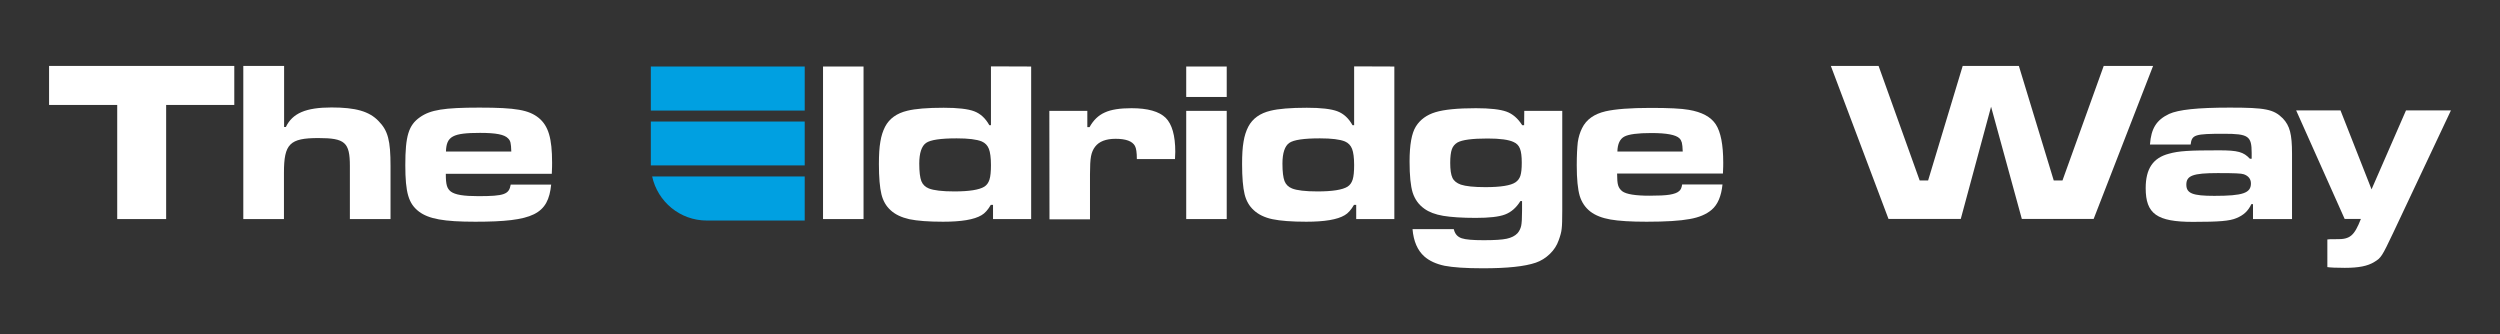
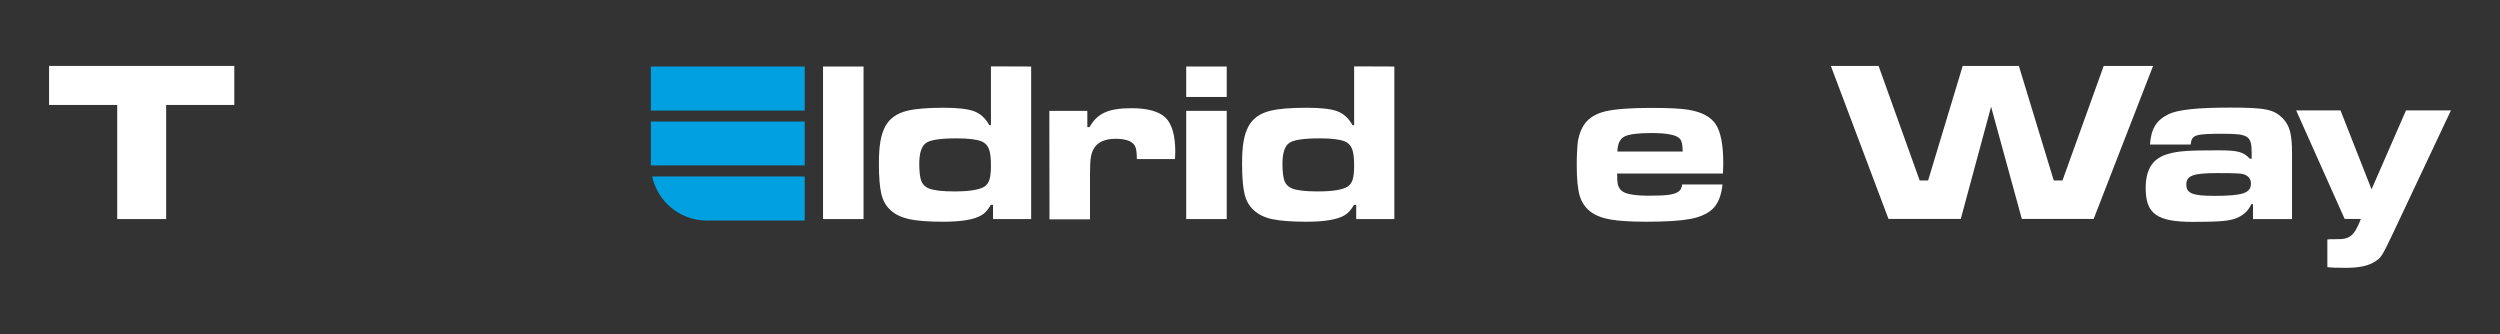
<svg xmlns="http://www.w3.org/2000/svg" version="1.1" id="Layer_1" x="0px" y="0px" viewBox="0 0 1691.3 226.1" style="enable-background:new 0 0 1691.3 226.1;" xml:space="preserve">
  <rect x="0" y="0" width="1691.3" height="226.1" fill="#333333" stroke="none" />
  <style type="text/css">
	.st0{fill:#FFFFFF;}
	.st1{fill-rule:evenodd;clip-rule:evenodd;fill:#FFFFFF;}
	.st2{fill:#00A0E1;}
</style>
  <g>
    <g>
      <path class="st0" d="M158.5,44.6V71h-46.1v77.2H79.3V71H33.2V44.6H158.5z" />
-       <path class="st0" d="M192.2,44.6v41.3h1.2c4.5-9.3,13.5-13.2,30.9-13.2c16.3,0,25.5,2.6,31.8,9.2c6.4,6.5,8.1,13.2,8.1,30.4v35.9    h-27.5v-35.9c0-16-3.3-18.9-21.3-18.9c-19.4,0-23.3,3.9-23.3,23.4v31.4h-27.5V44.6H192.2z" />
-       <path class="st0" d="M372.9,124.7c-2,20.3-12.1,25.3-51.4,25.3c-21.3,0-31.4-1.9-38-6.8c-7.1-5.4-9.3-12.7-9.3-31.5    c0-19.7,2.2-27,9.9-32.4c7.1-5,16.3-6.5,40.2-6.5c24.8,0,33.5,1.6,40.2,7c6.5,5.4,9,13.7,9,30.3c0,0.9,0,4.3-0.2,7.5h-71.7    c0,7.5,0.8,9.9,3.4,12c3,2.2,8.7,3.1,18.6,3.1c17.5,0,20.8-1.2,21.9-7.8H372.9z M345.9,102.4c-0.2-5.7-0.5-7.1-2.2-8.8    c-2.5-2.6-8.1-3.7-18.9-3.7c-18.5,0-22.8,2.3-23.1,12.6H345.9z" />
      <path class="st0" d="M1270.9,44.6l27.8,77.5h5.7l23.4-77.5h38l23.6,77.5h5.9l27.9-77.5h33.4l-40.2,103.5h-48.6l-20.8-75.9    l-20.5,75.9h-48.9l-39-103.5H1270.9z" />
      <path class="st0" d="M1454.5,97.7c0.8-10.7,4.3-16.5,12.9-20.6c6.4-2.9,19.1-4.3,41.1-4.3c24.1,0,29.7,1.1,35.9,7.3    c4.7,5,6.2,10.6,6.2,23.9v44.2h-26.4v-10.1h-1.1c-2.3,4.8-5.3,7.5-10.2,9.5c-4.5,1.9-11.5,2.5-29.3,2.5c-24.4,0-32-5.4-32-22.8    c0-13.2,5-20.5,15.7-23.3c6.7-1.9,13.8-2.3,34-2.3c12.7,0,16.5,1.1,20.8,5.7h1.2v-3.9c0-11.5-2.2-13-18.8-13    c-19.7,0-21.7,0.6-22.5,7.3H1454.5z M1479.1,124.9c0,5.9,4.2,7.6,18.9,7.6c19.4,0,24.8-1.9,24.8-8.4c0-3-1.7-5.1-4.8-6.2    c-1.7-0.6-6.1-0.8-17.7-0.8C1483.6,117.1,1479.1,118.8,1479.1,124.9z" />
      <path class="st0" d="M1583.4,74.7l21,53.4l23.3-53.4h30.4l-39.1,82.9c-7.6,16-8.1,16.8-12.7,19.6c-4.5,2.8-10.6,4-20,4    c-5.7,0-9.9-0.2-11.8-0.5V162c1.6-0.2,1.7-0.2,6.2-0.2c9.2,0.2,12-2.3,16.5-13.7h-11l-32.8-73.4H1583.4z" />
    </g>
    <g>
      <g>
        <rect x="556.8" y="45" class="st0" width="27.4" height="103.2" />
        <path class="st1" d="M647.2,93.6c-10.8,0-17.7,1-20.7,3.1c-3,2.1-4.6,6.8-4.6,14c0,5.5,0.5,9.4,1.4,11.8c0.9,2.3,2.6,4,5.1,5     c3.3,1.3,9,2,17.2,2c10.2,0,16.9-1.1,20.3-3.2c1.6-1,2.8-2.6,3.5-4.8c0.7-2.2,1-5.5,1-9.8c0-5-0.5-8.7-1.4-11     c-0.9-2.3-2.5-4-4.8-5C660.8,94.3,655.2,93.6,647.2,93.6L647.2,93.6z M697.6,45v103.2h-25.8v-9.6h-1.5c-1.9,3.3-4,5.7-6.3,7     c-5,3-13.7,4.4-26,4.4c-9.9,0-17.5-0.6-22.8-1.7c-5.3-1.2-9.6-3.2-12.7-6.1c-3-2.7-5.1-6.3-6.2-10.8c-1.1-4.5-1.7-11.3-1.7-20.4     c0-6.3,0.3-11.4,1-15.2c0.6-3.8,1.7-7.2,3.2-10.1c2.9-5.5,7.9-9.1,15.1-10.8c5.3-1.3,13.4-2,24.5-2c9.6,0,16.5,0.8,20.7,2.4     c4.2,1.6,7.6,4.7,10.2,9.4h1.1V44.9L697.6,45L697.6,45z" />
        <path class="st1" d="M709.9,75h25.7v11h1.5c2.6-4.7,6-8,10.3-9.9c4.3-2,10.3-2.9,18.1-2.9c11,0,18.7,2.2,23.1,6.5     c4.3,4.3,6.5,12,6.5,23c0,0.6-0.1,2.3-0.2,4.9h-25.8c0-4.3-0.4-7.3-1.3-8.9c-1.8-3.2-6.1-4.8-13.1-4.8c-6.5,0-11.1,1.8-13.8,5.3     c-1.4,1.8-2.3,3.9-2.8,6.5c-0.5,2.6-0.7,6.7-0.7,12.3v30.4h-27.4L709.9,75L709.9,75z" />
        <path class="st1" d="M802.5,45h27.4v20.6h-27.4V45z M802.5,75h27.4v73.2h-27.4V75L802.5,75z" />
        <path class="st1" d="M892.9,93.6c-10.8,0-17.7,1-20.7,3.1c-3,2.1-4.6,6.8-4.6,14c0,5.5,0.5,9.4,1.4,11.8c0.9,2.3,2.6,4,5.1,5     c3.2,1.3,9,2,17.2,2c10.2,0,16.9-1.1,20.3-3.2c1.6-1,2.8-2.6,3.5-4.8c0.7-2.2,1-5.5,1-9.8c0-5-0.5-8.7-1.4-11     c-0.9-2.3-2.5-4-4.8-5C906.5,94.3,900.9,93.6,892.9,93.6L892.9,93.6z M943.3,45v103.2h-25.8v-9.6H916c-1.9,3.3-4,5.7-6.3,7     c-5,3-13.7,4.4-26,4.4c-9.9,0-17.5-0.6-22.8-1.7s-9.6-3.2-12.7-6.1c-3-2.7-5.1-6.3-6.2-10.8c-1.1-4.5-1.7-11.3-1.7-20.4     c0-6.3,0.3-11.4,1-15.2c0.6-3.8,1.7-7.2,3.2-10.1c2.9-5.5,7.9-9.1,15.1-10.8c5.3-1.3,13.4-2,24.5-2c9.6,0,16.5,0.8,20.7,2.4     c4.2,1.6,7.6,4.7,10.2,9.4h1.1V44.9L943.3,45L943.3,45z" />
-         <path class="st1" d="M1006.3,93.7c-10.3,0-17.1,0.9-20.3,2.7c-1.8,1.1-3.1,2.6-3.8,4.6s-1.1,5.1-1.1,9.1c0,4.7,0.5,8.1,1.5,10.2     c1,2.1,2.9,3.6,5.7,4.6c3.3,1.1,8.8,1.7,16.6,1.7c10.4,0,17.2-1.1,20.4-3.3c1.6-1.1,2.7-2.6,3.3-4.5c0.6-1.9,0.9-4.8,0.9-8.7     c0-4.3-0.4-7.5-1.2-9.5c-0.8-2.1-2.2-3.6-4.3-4.5C1020.7,94.5,1014.8,93.7,1006.3,93.7L1006.3,93.7z M1031.2,75h25.7v67.3     c0,6.1-0.1,10.3-0.4,12.5c-0.2,2.2-0.9,4.7-2,7.7c-1.2,3.5-3.2,6.6-6,9.3c-2.8,2.7-6,4.7-9.5,5.9c-7.6,2.6-19.5,3.8-35.8,3.8     c-11.6,0-20.2-0.6-25.9-1.7c-5.7-1.2-10.3-3.3-13.7-6.3c-4.6-4.1-7.3-10.2-8-18.5h27.9l0.2,0.7c0.8,2.8,2.5,4.6,5.2,5.5     c2.7,0.9,7.6,1.3,14.8,1.3s12.4-0.3,15.6-1c3.2-0.7,5.6-1.9,7.3-3.7c1.3-1.5,2.1-3.2,2.5-5c0.4-1.8,0.6-5.3,0.6-10.4v-6.4h-1.1     c-2.8,4.5-6.2,7.5-10.4,9.1c-4.2,1.6-10.8,2.3-19.9,2.3c-9.1,0-16.7-0.5-22-1.4c-5.3-0.9-9.5-2.5-12.7-4.8     c-3.8-2.7-6.4-6.3-7.9-10.9c-1.4-4.5-2.1-11.5-2.1-21c0-11.3,1.4-19.2,4.3-23.8c2.9-4.6,7.3-7.8,13.2-9.6     c5.9-1.8,15.1-2.7,27.4-2.7c9.5,0,16.4,0.8,20.6,2.3c4.2,1.5,7.8,4.6,10.7,9.2h1.3L1031.2,75L1031.2,75z" />
        <path class="st1" d="M1138.4,102.5c-0.1-2.9-0.3-4.9-0.6-6c-0.3-1.1-0.8-2.1-1.6-2.9c-2.4-2.4-8.7-3.6-19-3.6     c-9.2,0-15.3,0.8-18.3,2.4c-3,1.6-4.6,5-4.7,10.1H1138.4L1138.4,102.5z M1138,124.8h27.3c-0.8,7.9-3.2,13.6-7.3,17.1     c-3.5,3-8.5,5.2-15,6.3c-6.4,1.2-16.1,1.8-29,1.8c-10.6,0-18.8-0.5-24.5-1.5c-5.7-1-10.2-2.8-13.5-5.3c-3.5-2.7-5.9-6.2-7.3-10.7     c-1.3-4.5-2-11.3-2-20.6c0-6.9,0.3-12.1,0.7-15.7c0.5-3.5,1.5-6.7,2.9-9.5c2.9-5.9,8.2-9.6,15.9-11.4c6.6-1.5,16.7-2.3,30.5-2.3     c12.2,0,20.8,0.4,25.8,1.3c8.9,1.5,15,4.8,18.3,9.9c3.3,5.1,5,13.7,5,25.8c0,1.2,0,3.6-0.2,7.4h-71.6c0,3.7,0.2,6.4,0.7,8     c0.5,1.6,1.4,2.9,2.8,4c2.7,2,8.9,3,18.4,3c6.1,0,10.7-0.2,13.7-0.7c3-0.5,5.1-1.3,6.2-2.3C1137,128.6,1137.7,127,1138,124.8     L1138,124.8z" />
      </g>
      <g>
        <path class="st2" d="M478.2,149.2h66.2v-29.8H441.2C444.9,136.4,460,149.2,478.2,149.2L478.2,149.2z" />
        <path class="st2" d="M544.4,82.2H440.3v29.1c0,0.2,0,0.4,0,0.6h104.1V82.2z" />
        <rect x="440.3" y="45" class="st2" width="104.1" height="29.8" />
      </g>
    </g>
  </g>
</svg>